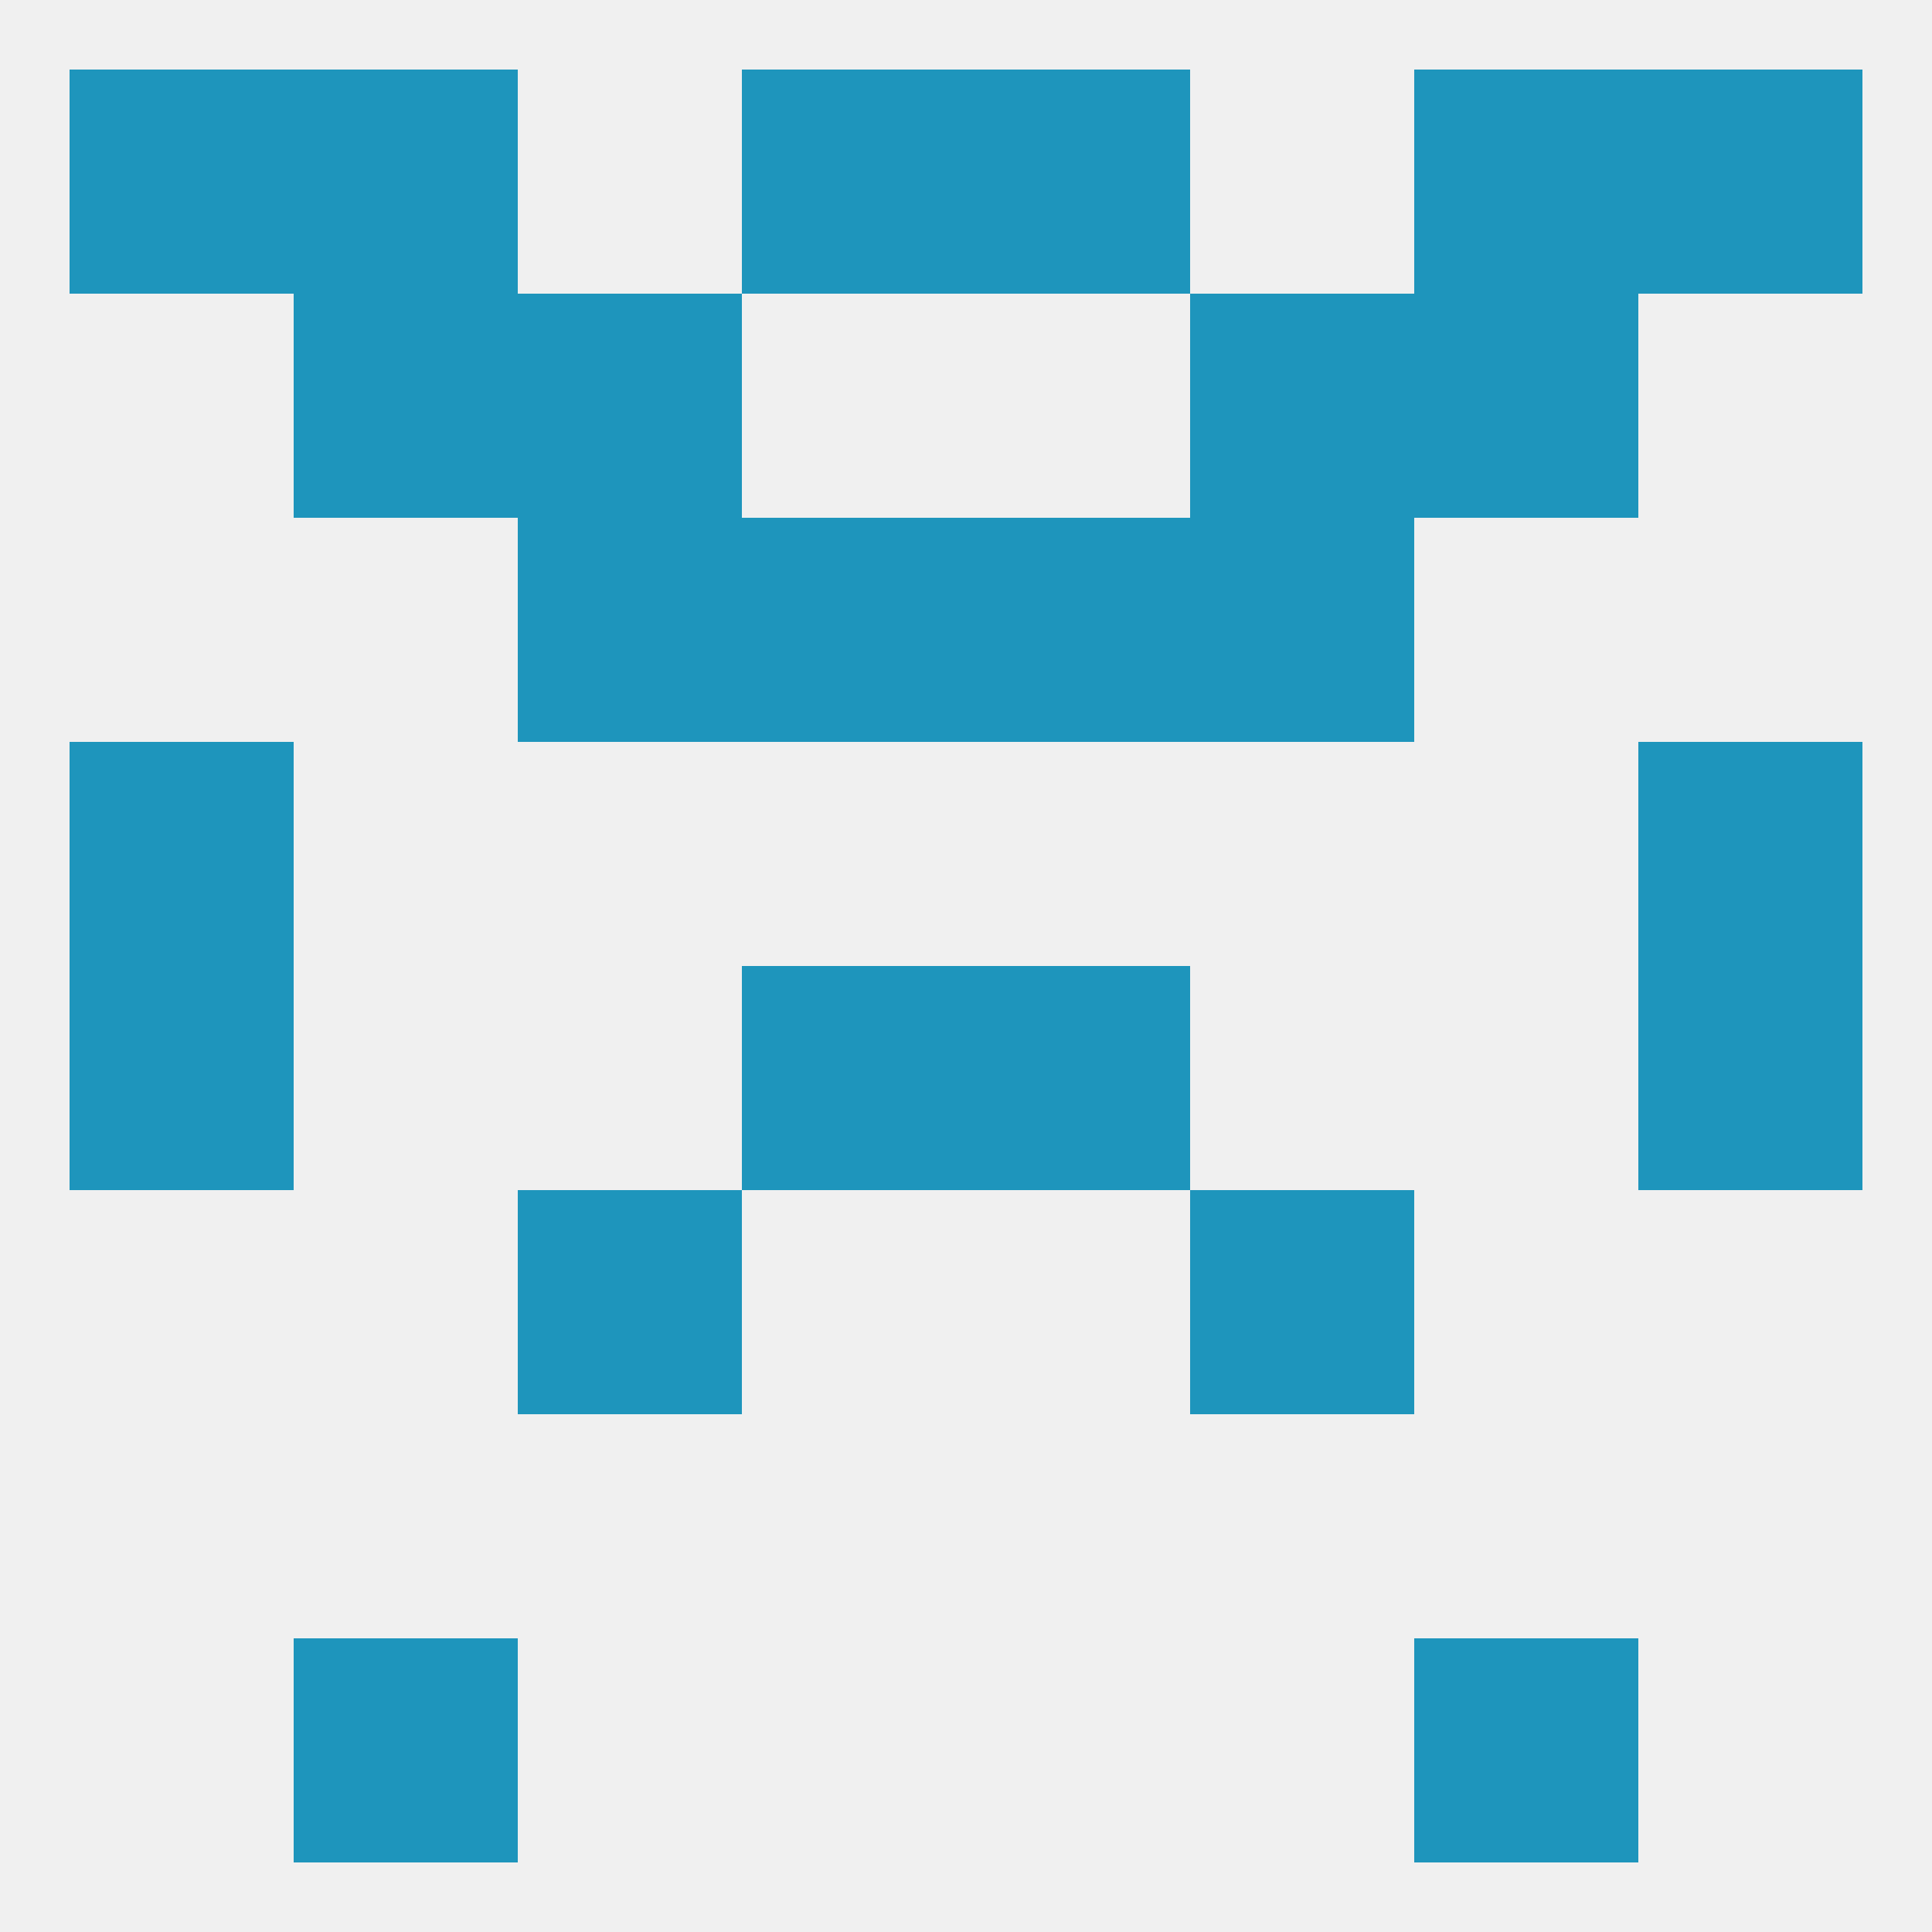
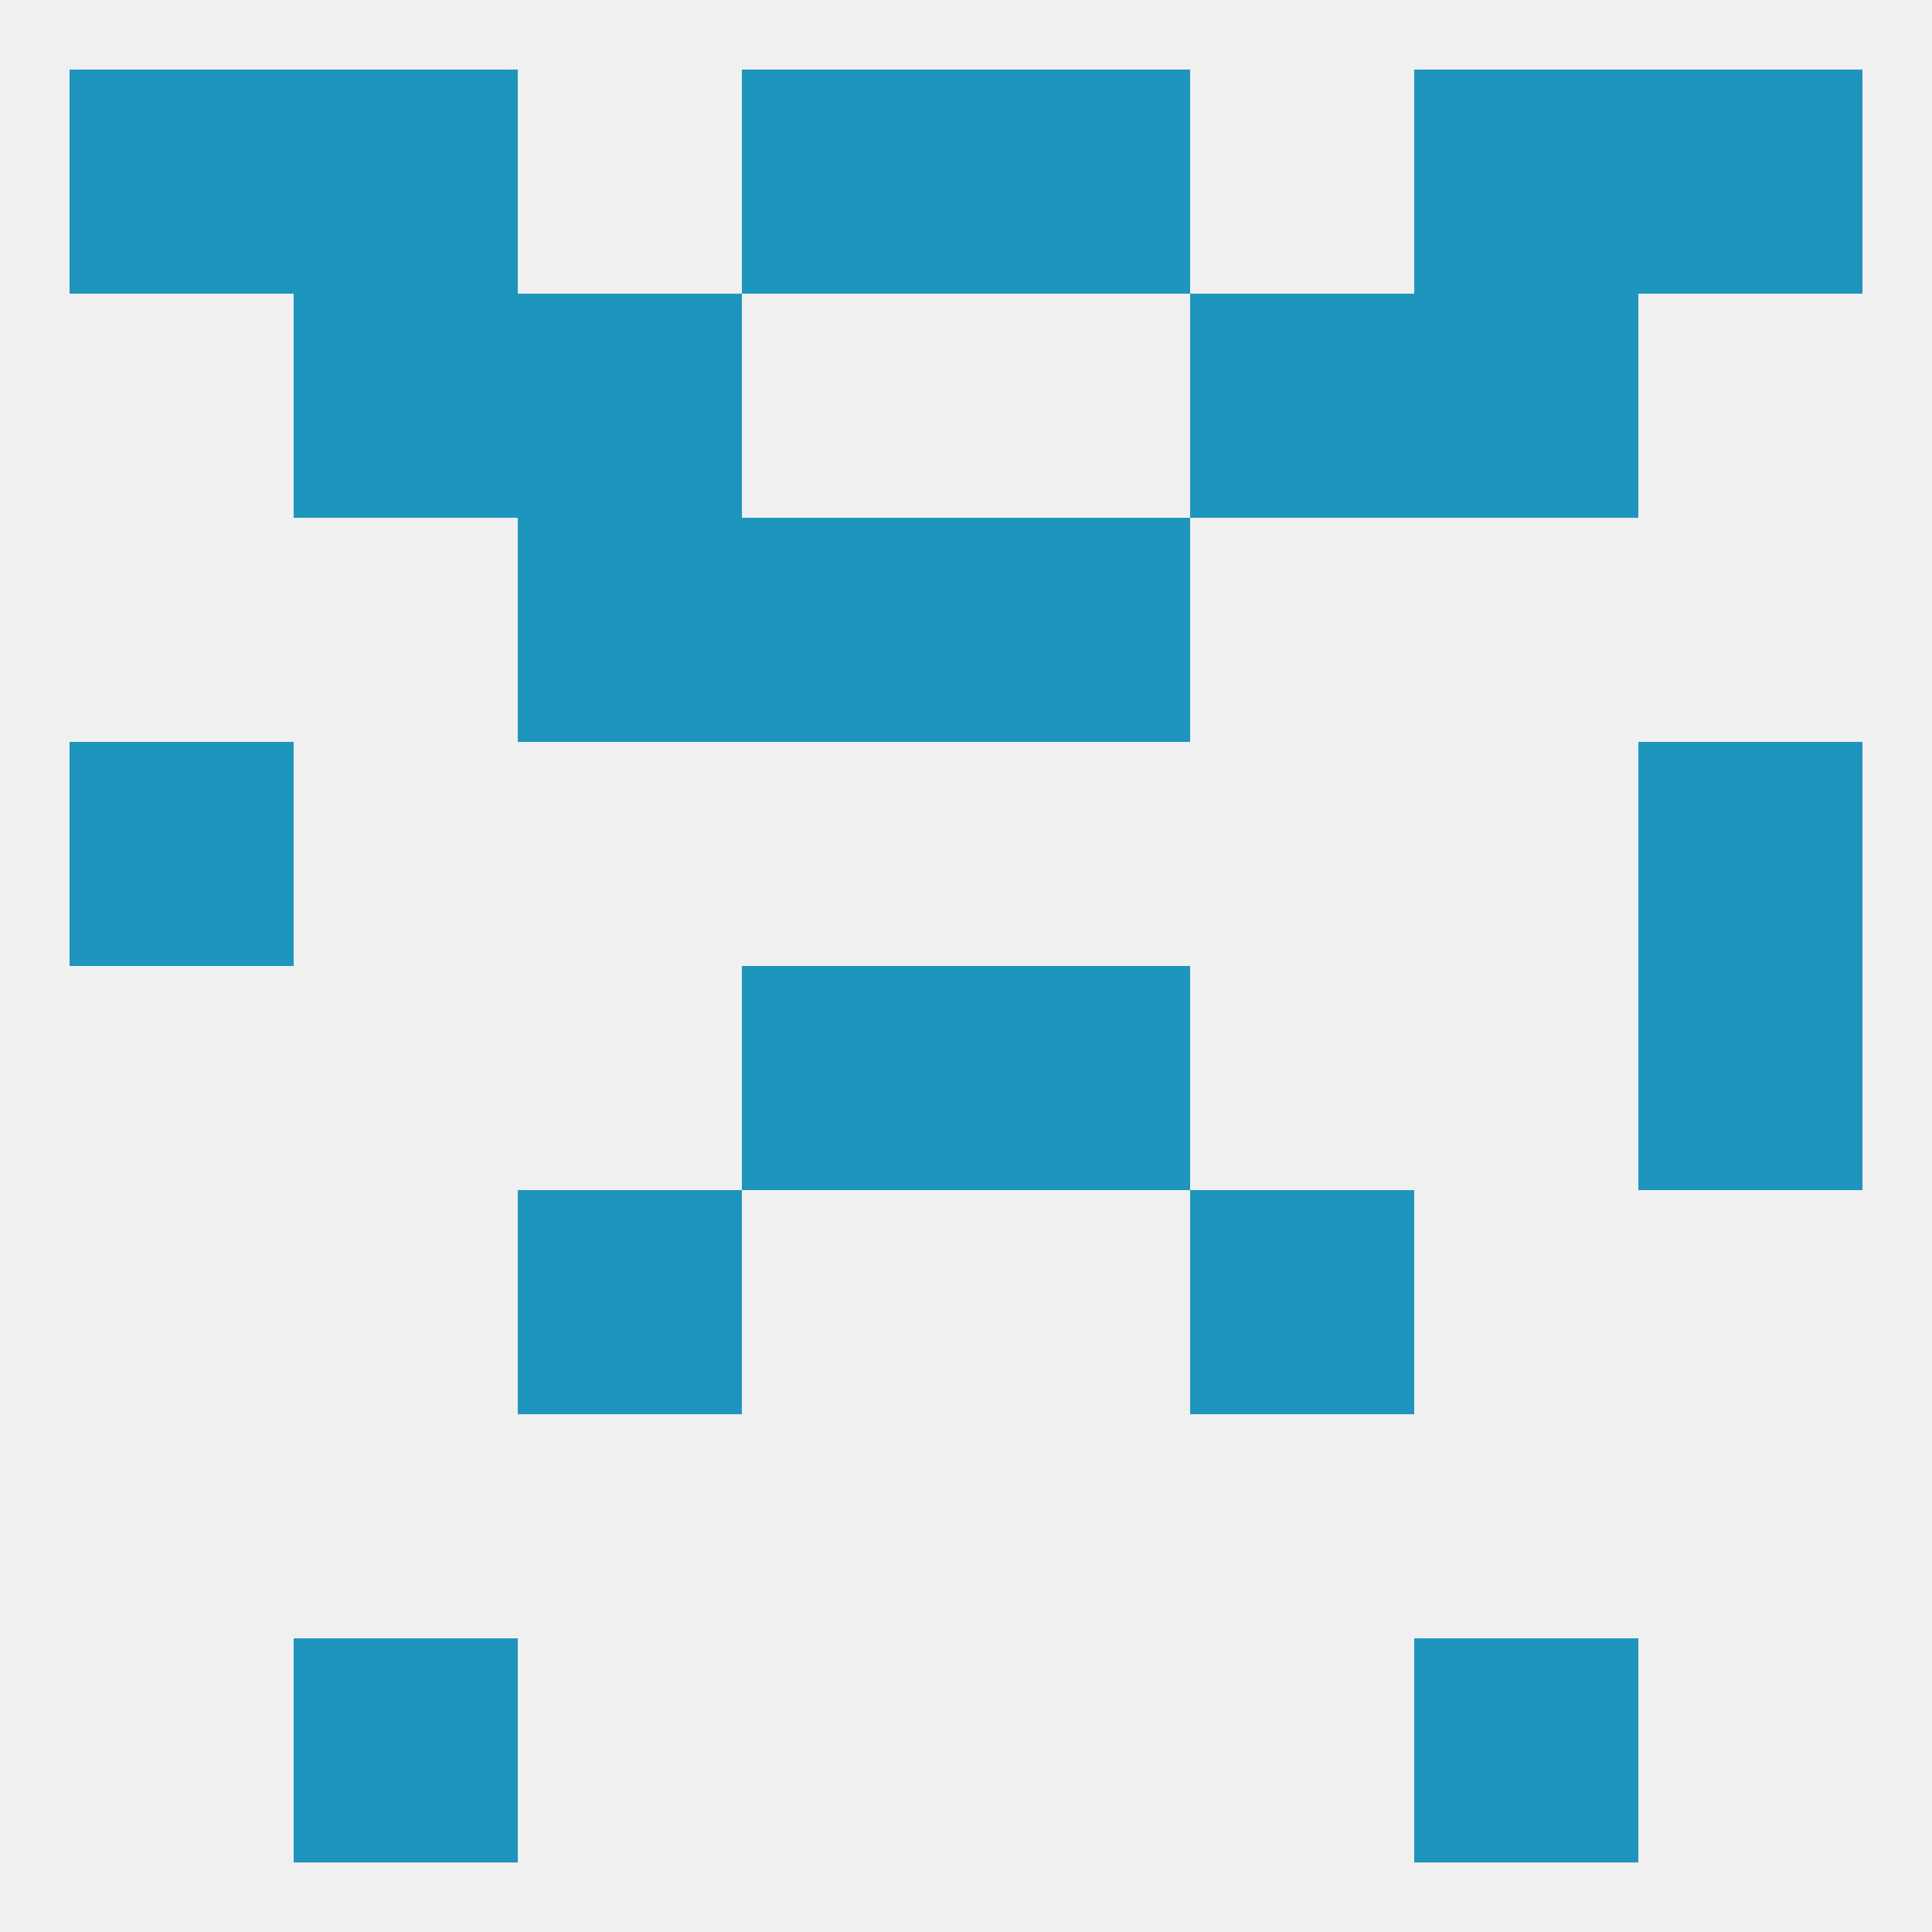
<svg xmlns="http://www.w3.org/2000/svg" version="1.1" baseprofile="full" width="250" height="250" viewBox="0 0 250 250">
  <rect width="100%" height="100%" fill="rgba(240,240,240,255)" />
  <rect x="96" y="9" width="29" height="29" fill="rgba(30,149,188,255)" />
  <rect x="125" y="9" width="29" height="29" fill="rgba(30,149,188,255)" />
  <rect x="9" y="9" width="29" height="29" fill="rgba(30,149,188,255)" />
  <rect x="212" y="9" width="29" height="29" fill="rgba(30,149,188,255)" />
  <rect x="38" y="9" width="29" height="29" fill="rgba(30,149,188,255)" />
  <rect x="183" y="9" width="29" height="29" fill="rgba(30,149,188,255)" />
  <rect x="96" y="67" width="29" height="29" fill="rgba(30,149,188,255)" />
  <rect x="125" y="67" width="29" height="29" fill="rgba(30,149,188,255)" />
  <rect x="67" y="67" width="29" height="29" fill="rgba(30,149,188,255)" />
-   <rect x="154" y="67" width="29" height="29" fill="rgba(30,149,188,255)" />
  <rect x="38" y="38" width="29" height="29" fill="rgba(30,149,188,255)" />
  <rect x="183" y="38" width="29" height="29" fill="rgba(30,149,188,255)" />
  <rect x="67" y="38" width="29" height="29" fill="rgba(30,149,188,255)" />
  <rect x="154" y="38" width="29" height="29" fill="rgba(30,149,188,255)" />
  <rect x="212" y="125" width="29" height="29" fill="rgba(30,149,188,255)" />
  <rect x="96" y="125" width="29" height="29" fill="rgba(30,149,188,255)" />
  <rect x="125" y="125" width="29" height="29" fill="rgba(30,149,188,255)" />
-   <rect x="9" y="125" width="29" height="29" fill="rgba(30,149,188,255)" />
  <rect x="9" y="96" width="29" height="29" fill="rgba(30,149,188,255)" />
  <rect x="212" y="96" width="29" height="29" fill="rgba(30,149,188,255)" />
  <rect x="154" y="154" width="29" height="29" fill="rgba(30,149,188,255)" />
  <rect x="67" y="154" width="29" height="29" fill="rgba(30,149,188,255)" />
  <rect x="183" y="212" width="29" height="29" fill="rgba(30,149,188,255)" />
  <rect x="38" y="212" width="29" height="29" fill="rgba(30,149,188,255)" />
</svg>